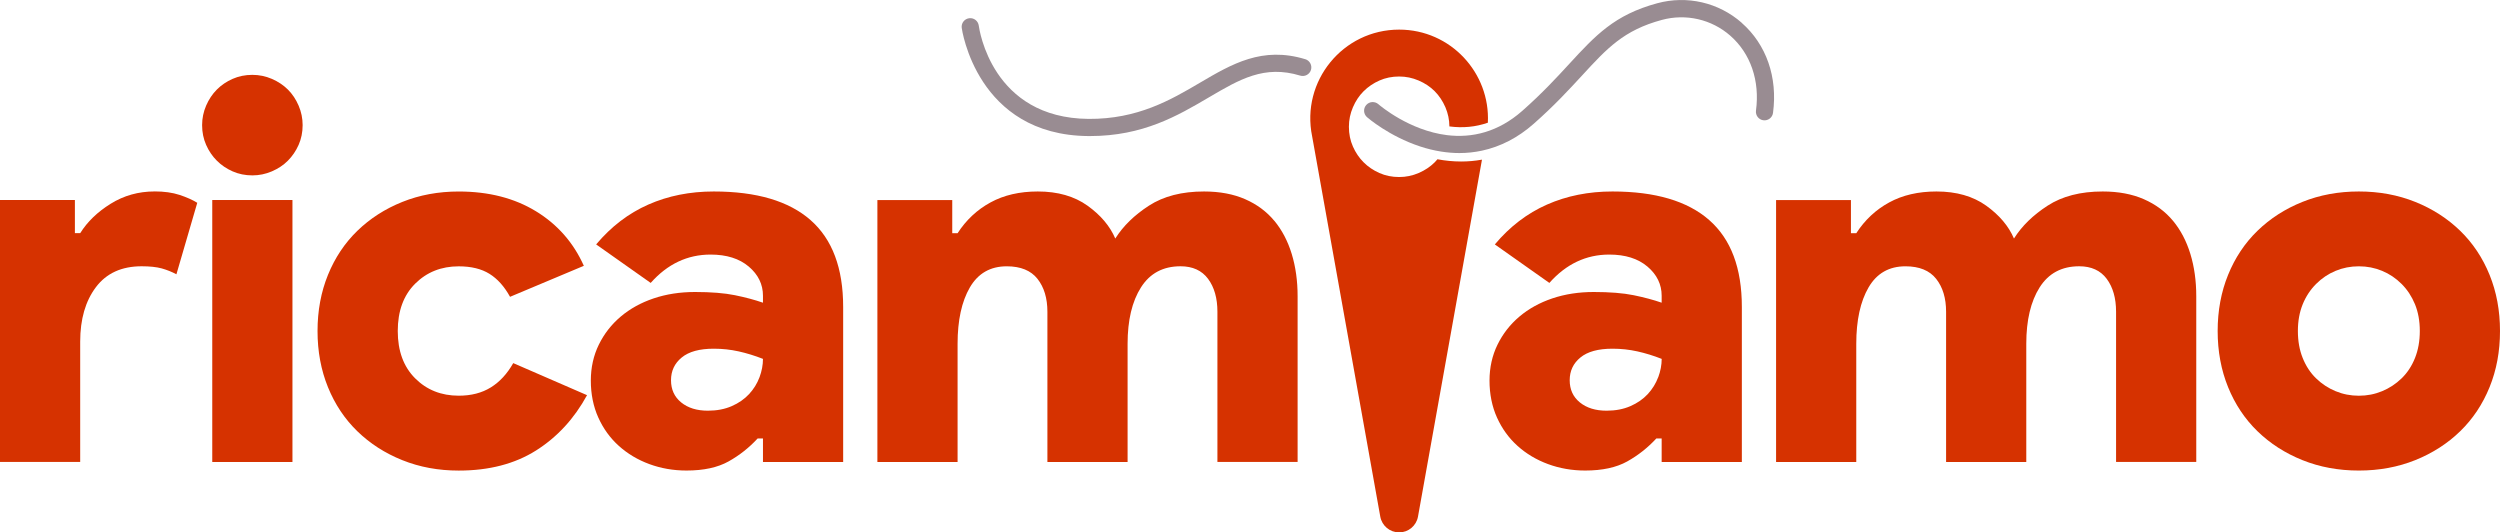
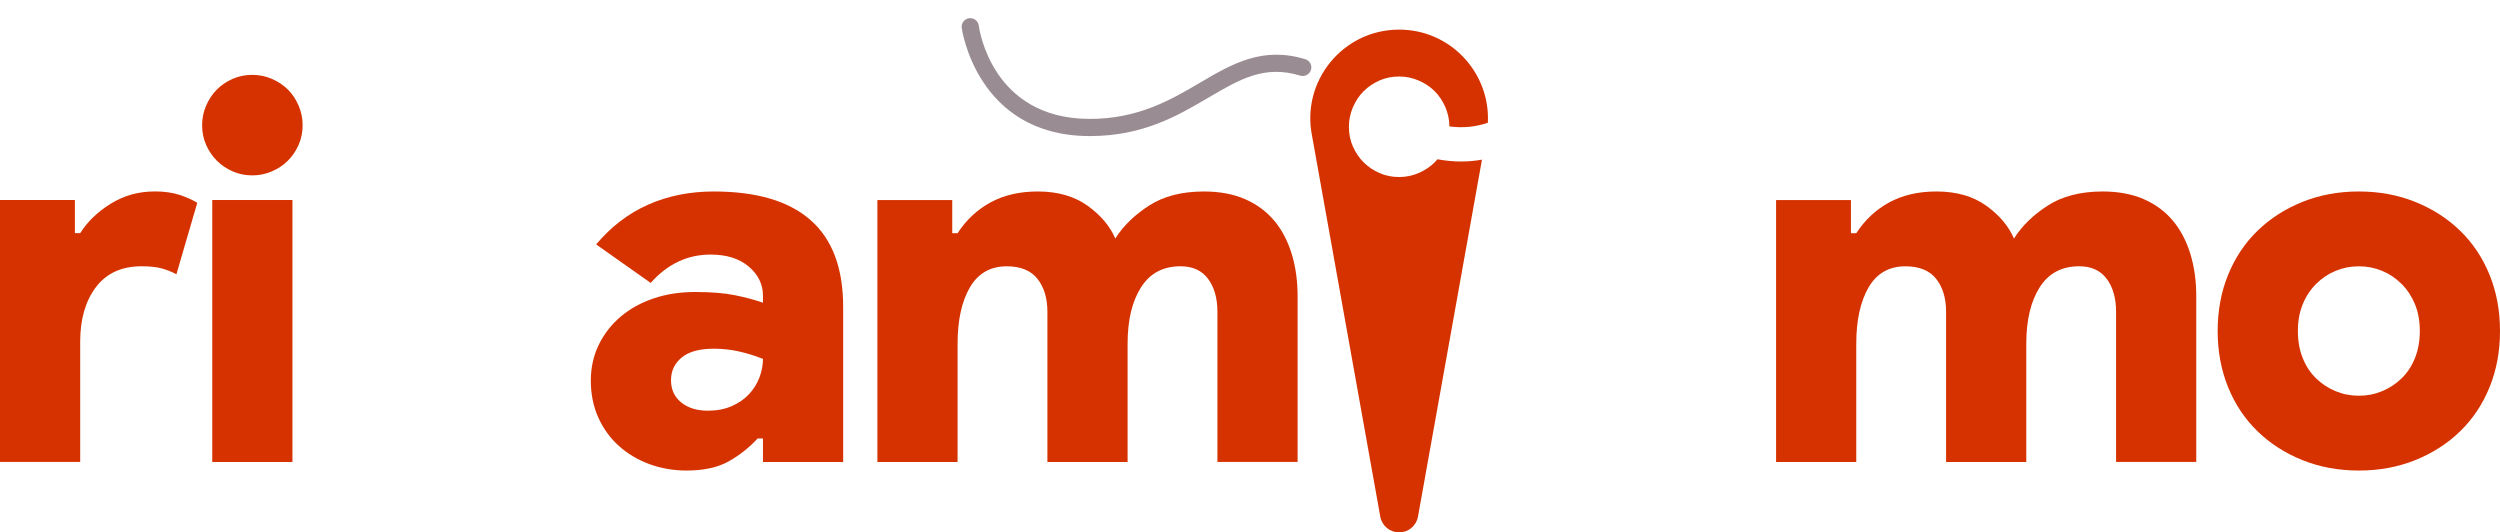
<svg xmlns="http://www.w3.org/2000/svg" id="Livello_1" data-name="Livello 1" viewBox="0 0 726.7 154.76">
  <defs>
    <style>
      .cls-1 {
        fill: #d63200;
      }

      .cls-1, .cls-2 {
        stroke-width: 0px;
      }

      .cls-2 {
        fill: #998c92;
      }
    </style>
  </defs>
  <g>
    <path class="cls-1" d="m44.92,55.65c-4.66,0-8.91,1.19-12.74,3.57-3.83,2.38-6.79,5.23-8.86,8.55h-1.55v-9.64H0v76.15h23.31v-34.97c0-6.53,1.53-11.81,4.58-15.85,3.05-4.04,7.48-6.06,13.29-6.06,2.38,0,4.32.21,5.83.62,1.5.42,2.93.99,4.27,1.71l6.06-20.78c-1.35-.84-3.06-1.6-5.13-2.29-2.07-.68-4.51-1.02-7.3-1.02Z" />
    <rect class="cls-1" x="61.7" y="58.14" width="23.31" height="76.15" />
    <path class="cls-1" d="m83.69,26.04c-1.3-1.29-2.85-2.33-4.66-3.11-1.81-.78-3.71-1.17-5.67-1.17-2.07,0-3.99.39-5.75,1.17-1.76.78-3.29,1.81-4.58,3.11s-2.33,2.85-3.11,4.66c-.78,1.81-1.17,3.71-1.17,5.67,0,2.07.39,3.99,1.17,5.75.78,1.76,1.81,3.29,3.11,4.58,1.29,1.3,2.82,2.33,4.58,3.11,1.76.78,3.68,1.17,5.75,1.17,1.97,0,3.86-.39,5.67-1.17,1.81-.78,3.37-1.81,4.66-3.11s2.33-2.82,3.11-4.58c.78-1.76,1.17-3.68,1.17-5.75,0-1.97-.39-3.86-1.17-5.67-.78-1.81-1.81-3.37-3.11-4.66Z" />
-     <path class="cls-1" d="m142.67,112.61c-2.59,1.61-5.7,2.41-9.33,2.41-5.08,0-9.3-1.68-12.67-5.05-3.37-3.37-5.05-7.95-5.05-13.75s1.68-10.39,5.05-13.75,7.59-5.05,12.67-5.05c3.63,0,6.61.73,8.94,2.18,2.33,1.45,4.33,3.68,5.98,6.68l21.45-9.01c-3.01-6.73-7.64-12.02-13.91-15.85-6.27-3.83-13.75-5.75-22.46-5.75-5.91,0-11.37,1.01-16.4,3.03-5.03,2.02-9.38,4.82-13.06,8.39-3.68,3.57-6.53,7.85-8.55,12.82-2.02,4.97-3.03,10.41-3.03,16.32s1.01,11.35,3.03,16.32,4.87,9.25,8.55,12.82c3.68,3.57,8.03,6.37,13.06,8.39,5.02,2.02,10.49,3.03,16.4,3.03,8.81,0,16.29-1.94,22.46-5.83,6.16-3.89,11.11-9.25,14.84-16.09l-21.45-9.32c-1.76,3.11-3.94,5.47-6.53,7.07Z" />
    <path class="cls-1" d="m235.61,63.97c-6.32-5.54-15.7-8.31-28.13-8.31-6.94,0-13.29,1.27-19.04,3.81-5.75,2.54-10.8,6.4-15.15,11.58l15.85,11.19c4.87-5.49,10.67-8.24,17.41-8.24,4.66,0,8.37,1.17,11.11,3.5,2.74,2.33,4.12,5.16,4.12,8.47v2.02c-2.38-.83-5.1-1.55-8.16-2.18-3.06-.62-6.92-.93-11.58-.93-4.35,0-8.37.62-12.04,1.86-3.68,1.24-6.87,3.01-9.56,5.28-2.7,2.28-4.82,5-6.37,8.16-1.55,3.16-2.33,6.66-2.33,10.49s.72,7.51,2.18,10.72c1.45,3.21,3.44,5.96,5.98,8.24,2.54,2.28,5.49,4.04,8.86,5.28,3.37,1.24,6.97,1.87,10.8,1.87,4.97,0,9.04-.88,12.2-2.64,3.16-1.76,5.98-3.99,8.47-6.68h1.55v6.84h23.31v-45.07c0-11.29-3.16-19.71-9.48-25.25Zm-14.84,45.69c-.67,1.81-1.69,3.45-3.03,4.9-1.35,1.45-3.03,2.62-5.05,3.5-2.02.88-4.33,1.32-6.92,1.32-3.21,0-5.8-.8-7.77-2.41-1.97-1.6-2.95-3.75-2.95-6.45s1.03-4.9,3.11-6.6c2.07-1.71,5.18-2.56,9.32-2.56,2.49,0,4.9.26,7.23.78,2.33.52,4.69,1.24,7.07,2.18,0,1.76-.34,3.55-1.01,5.36Z" />
    <path class="cls-1" d="m370.43,64.2c-2.23-2.69-5.05-4.79-8.47-6.29-3.42-1.5-7.41-2.25-11.97-2.25-6.43,0-11.76,1.37-16.01,4.12-4.25,2.75-7.51,5.93-9.79,9.56-1.55-3.63-4.25-6.81-8.08-9.56-3.83-2.74-8.65-4.12-14.45-4.12-5.28,0-9.87,1.06-13.75,3.19-3.89,2.12-7.07,5.1-9.56,8.94h-1.55v-9.64h-21.76v76.15h23.31v-34.35c0-6.84,1.19-12.3,3.57-16.4,2.38-4.09,5.96-6.14,10.72-6.14,4.04,0,7.02,1.22,8.94,3.65,1.92,2.44,2.88,5.62,2.88,9.56v43.67h23.31v-34.35c0-6.84,1.29-12.3,3.89-16.4,2.59-4.09,6.42-6.14,11.5-6.14,3.52,0,6.19,1.22,8,3.65,1.81,2.44,2.72,5.62,2.72,9.56v43.67h23.31v-48.18c0-4.45-.57-8.55-1.71-12.28-1.14-3.73-2.82-6.94-5.05-9.64Z" />
-     <path class="cls-1" d="m496.84,63.97c-6.32-5.54-15.7-8.31-28.13-8.31-6.94,0-13.29,1.27-19.04,3.81-5.75,2.54-10.8,6.4-15.15,11.58l15.85,11.19c4.87-5.49,10.67-8.24,17.41-8.24,4.66,0,8.37,1.17,11.11,3.5,2.74,2.33,4.12,5.16,4.12,8.47v2.02c-2.38-.83-5.1-1.55-8.16-2.18-3.06-.62-6.92-.93-11.58-.93-4.35,0-8.37.62-12.04,1.86-3.68,1.24-6.87,3.01-9.56,5.28-2.7,2.28-4.82,5-6.37,8.16-1.55,3.16-2.33,6.66-2.33,10.49s.72,7.51,2.18,10.72c1.45,3.21,3.44,5.96,5.98,8.24,2.54,2.28,5.49,4.04,8.86,5.28,3.37,1.24,6.97,1.87,10.8,1.87,4.97,0,9.04-.88,12.2-2.64,3.16-1.76,5.98-3.99,8.47-6.68h1.55v6.84h23.31v-45.07c0-11.29-3.16-19.71-9.48-25.25Zm-14.84,45.69c-.68,1.81-1.69,3.45-3.03,4.9-1.35,1.45-3.03,2.62-5.05,3.5-2.02.88-4.33,1.32-6.92,1.32-3.21,0-5.8-.8-7.77-2.41-1.97-1.6-2.95-3.75-2.95-6.45s1.03-4.9,3.11-6.6c2.07-1.71,5.18-2.56,9.33-2.56,2.49,0,4.9.26,7.23.78,2.33.52,4.69,1.24,7.07,2.18,0,1.76-.34,3.55-1.01,5.36Z" />
    <path class="cls-1" d="m631.66,64.2c-2.23-2.69-5.05-4.79-8.47-6.29-3.42-1.5-7.41-2.25-11.97-2.25-6.43,0-11.76,1.37-16.01,4.12-4.25,2.75-7.51,5.93-9.79,9.56-1.55-3.63-4.25-6.81-8.08-9.56-3.83-2.74-8.65-4.12-14.45-4.12-5.28,0-9.87,1.06-13.75,3.19-3.89,2.12-7.07,5.1-9.56,8.94h-1.55v-9.64h-21.76v76.15h23.31v-34.35c0-6.84,1.19-12.3,3.57-16.4,2.38-4.09,5.96-6.14,10.72-6.14,4.04,0,7.02,1.22,8.94,3.65,1.92,2.44,2.88,5.62,2.88,9.56v43.67h23.31v-34.35c0-6.84,1.29-12.3,3.88-16.4,2.59-4.09,6.42-6.14,11.5-6.14,3.52,0,6.19,1.22,8,3.65,1.81,2.44,2.72,5.62,2.72,9.56v43.67h23.31v-48.18c0-4.45-.57-8.55-1.71-12.28-1.14-3.73-2.82-6.94-5.05-9.64Z" />
    <path class="cls-1" d="m723.67,79.9c-2.02-4.97-4.87-9.25-8.55-12.82-3.68-3.57-8.03-6.37-13.05-8.39-5.03-2.02-10.49-3.03-16.4-3.03s-11.37,1.01-16.4,3.03c-5.03,2.02-9.38,4.82-13.06,8.39-3.68,3.57-6.53,7.85-8.55,12.82-2.02,4.97-3.03,10.41-3.03,16.32s1.01,11.35,3.03,16.32c2.02,4.97,4.87,9.25,8.55,12.82,3.68,3.57,8.03,6.37,13.06,8.39,5.02,2.02,10.49,3.03,16.4,3.03s11.37-1.01,16.4-3.03c5.02-2.02,9.38-4.82,13.05-8.39,3.68-3.57,6.53-7.85,8.55-12.82s3.03-10.41,3.03-16.32-1.01-11.35-3.03-16.32Zm-21.68,24.17c-.93,2.33-2.23,4.3-3.89,5.91-1.66,1.61-3.55,2.85-5.67,3.73-2.12.88-4.38,1.32-6.76,1.32s-4.64-.44-6.76-1.32c-2.12-.88-4.02-2.12-5.67-3.73-1.66-1.6-2.95-3.57-3.89-5.91s-1.4-4.95-1.4-7.85.47-5.49,1.4-7.77c.93-2.28,2.23-4.25,3.89-5.91s3.55-2.93,5.67-3.81c2.12-.88,4.38-1.32,6.76-1.32s4.64.44,6.76,1.32c2.12.88,4.01,2.15,5.67,3.81,1.66,1.66,2.95,3.63,3.89,5.91.93,2.28,1.4,4.87,1.4,7.77s-.47,5.52-1.4,7.85Z" />
    <path class="cls-1" d="m417.84,46.3c-.26.3-.52.6-.8.88-1.3,1.3-2.85,2.33-4.66,3.11-1.81.78-3.71,1.17-5.67,1.17-2.07,0-3.99-.39-5.75-1.17-1.76-.78-3.29-1.81-4.58-3.11-1.3-1.29-2.33-2.82-3.11-4.58-.78-1.76-1.17-3.68-1.17-5.75,0-1.97.39-3.86,1.17-5.67.78-1.81,1.81-3.37,3.11-4.66s2.82-2.33,4.58-3.11c1.76-.78,3.68-1.17,5.75-1.17,1.97,0,3.86.39,5.67,1.17,1.81.78,3.37,1.81,4.66,3.11,1.29,1.3,2.33,2.85,3.11,4.66.76,1.78,1.15,3.64,1.16,5.57,3.92.52,7.65.15,11.18-1.08.73-14.44-10.79-27.06-25.79-27.06h0c-16.35,0-28.58,15-25.29,31.01l19.81,110.56c.48,2.65,2.78,4.58,5.48,4.58s5-1.93,5.48-4.58l18.6-103.77c-2.04.37-4.07.54-6.07.54-2.34,0-4.64-.24-6.87-.65Z" />
  </g>
  <g>
-     <path class="cls-2" d="m506.26,6.6c-6.71-5.88-15.87-8-24.52-5.66-12.46,3.37-17.96,9.35-25.57,17.61-3.69,4.01-7.87,8.55-13.67,13.67-3.57,3.15-7.22,5.09-10.79,6.17-3.84,1.16-7.6,1.32-11.1.89-10.94-1.36-19.39-8.51-19.95-9-1.04-.9-2.62-.8-3.53.25-.91,1.04-.8,2.62.24,3.53.26.23,6.44,5.55,15.43,8.51,2.06.68,4.1,1.17,6.11,1.49,1.8.28,3.57.43,5.32.43,2.22,0,4.39-.24,6.52-.69,5.4-1.16,10.47-3.76,15.06-7.81,6-5.29,10.27-9.93,14.05-14.03,7.3-7.94,12.13-13.18,23.2-16.17,7.02-1.9,14.47-.18,19.91,4.59,5.9,5.18,8.62,13.11,7.46,21.77-.18,1.37.78,2.63,2.14,2.81,1.38.18,2.63-.78,2.81-2.14,1.39-10.35-1.93-19.89-9.11-26.19Z" />
    <path class="cls-2" d="m379.42,17.21c-12.51-3.81-21.32,1.37-30.64,6.85-8.46,4.98-18.08,10.6-32.36,10.5-28.07-.22-31.76-26-31.91-27.1-.18-1.37-1.42-2.34-2.79-2.16-1.37.17-2.34,1.42-2.17,2.79.04.31,4.33,31.21,36.82,31.46.16,0,.32,0,.48,0,15.42,0,25.52-5.94,34.45-11.19,9.08-5.34,16.24-9.55,26.65-6.38,1.32.4,2.72-.34,3.12-1.66.4-1.32-.34-2.72-1.66-3.12Z" />
  </g>
</svg>